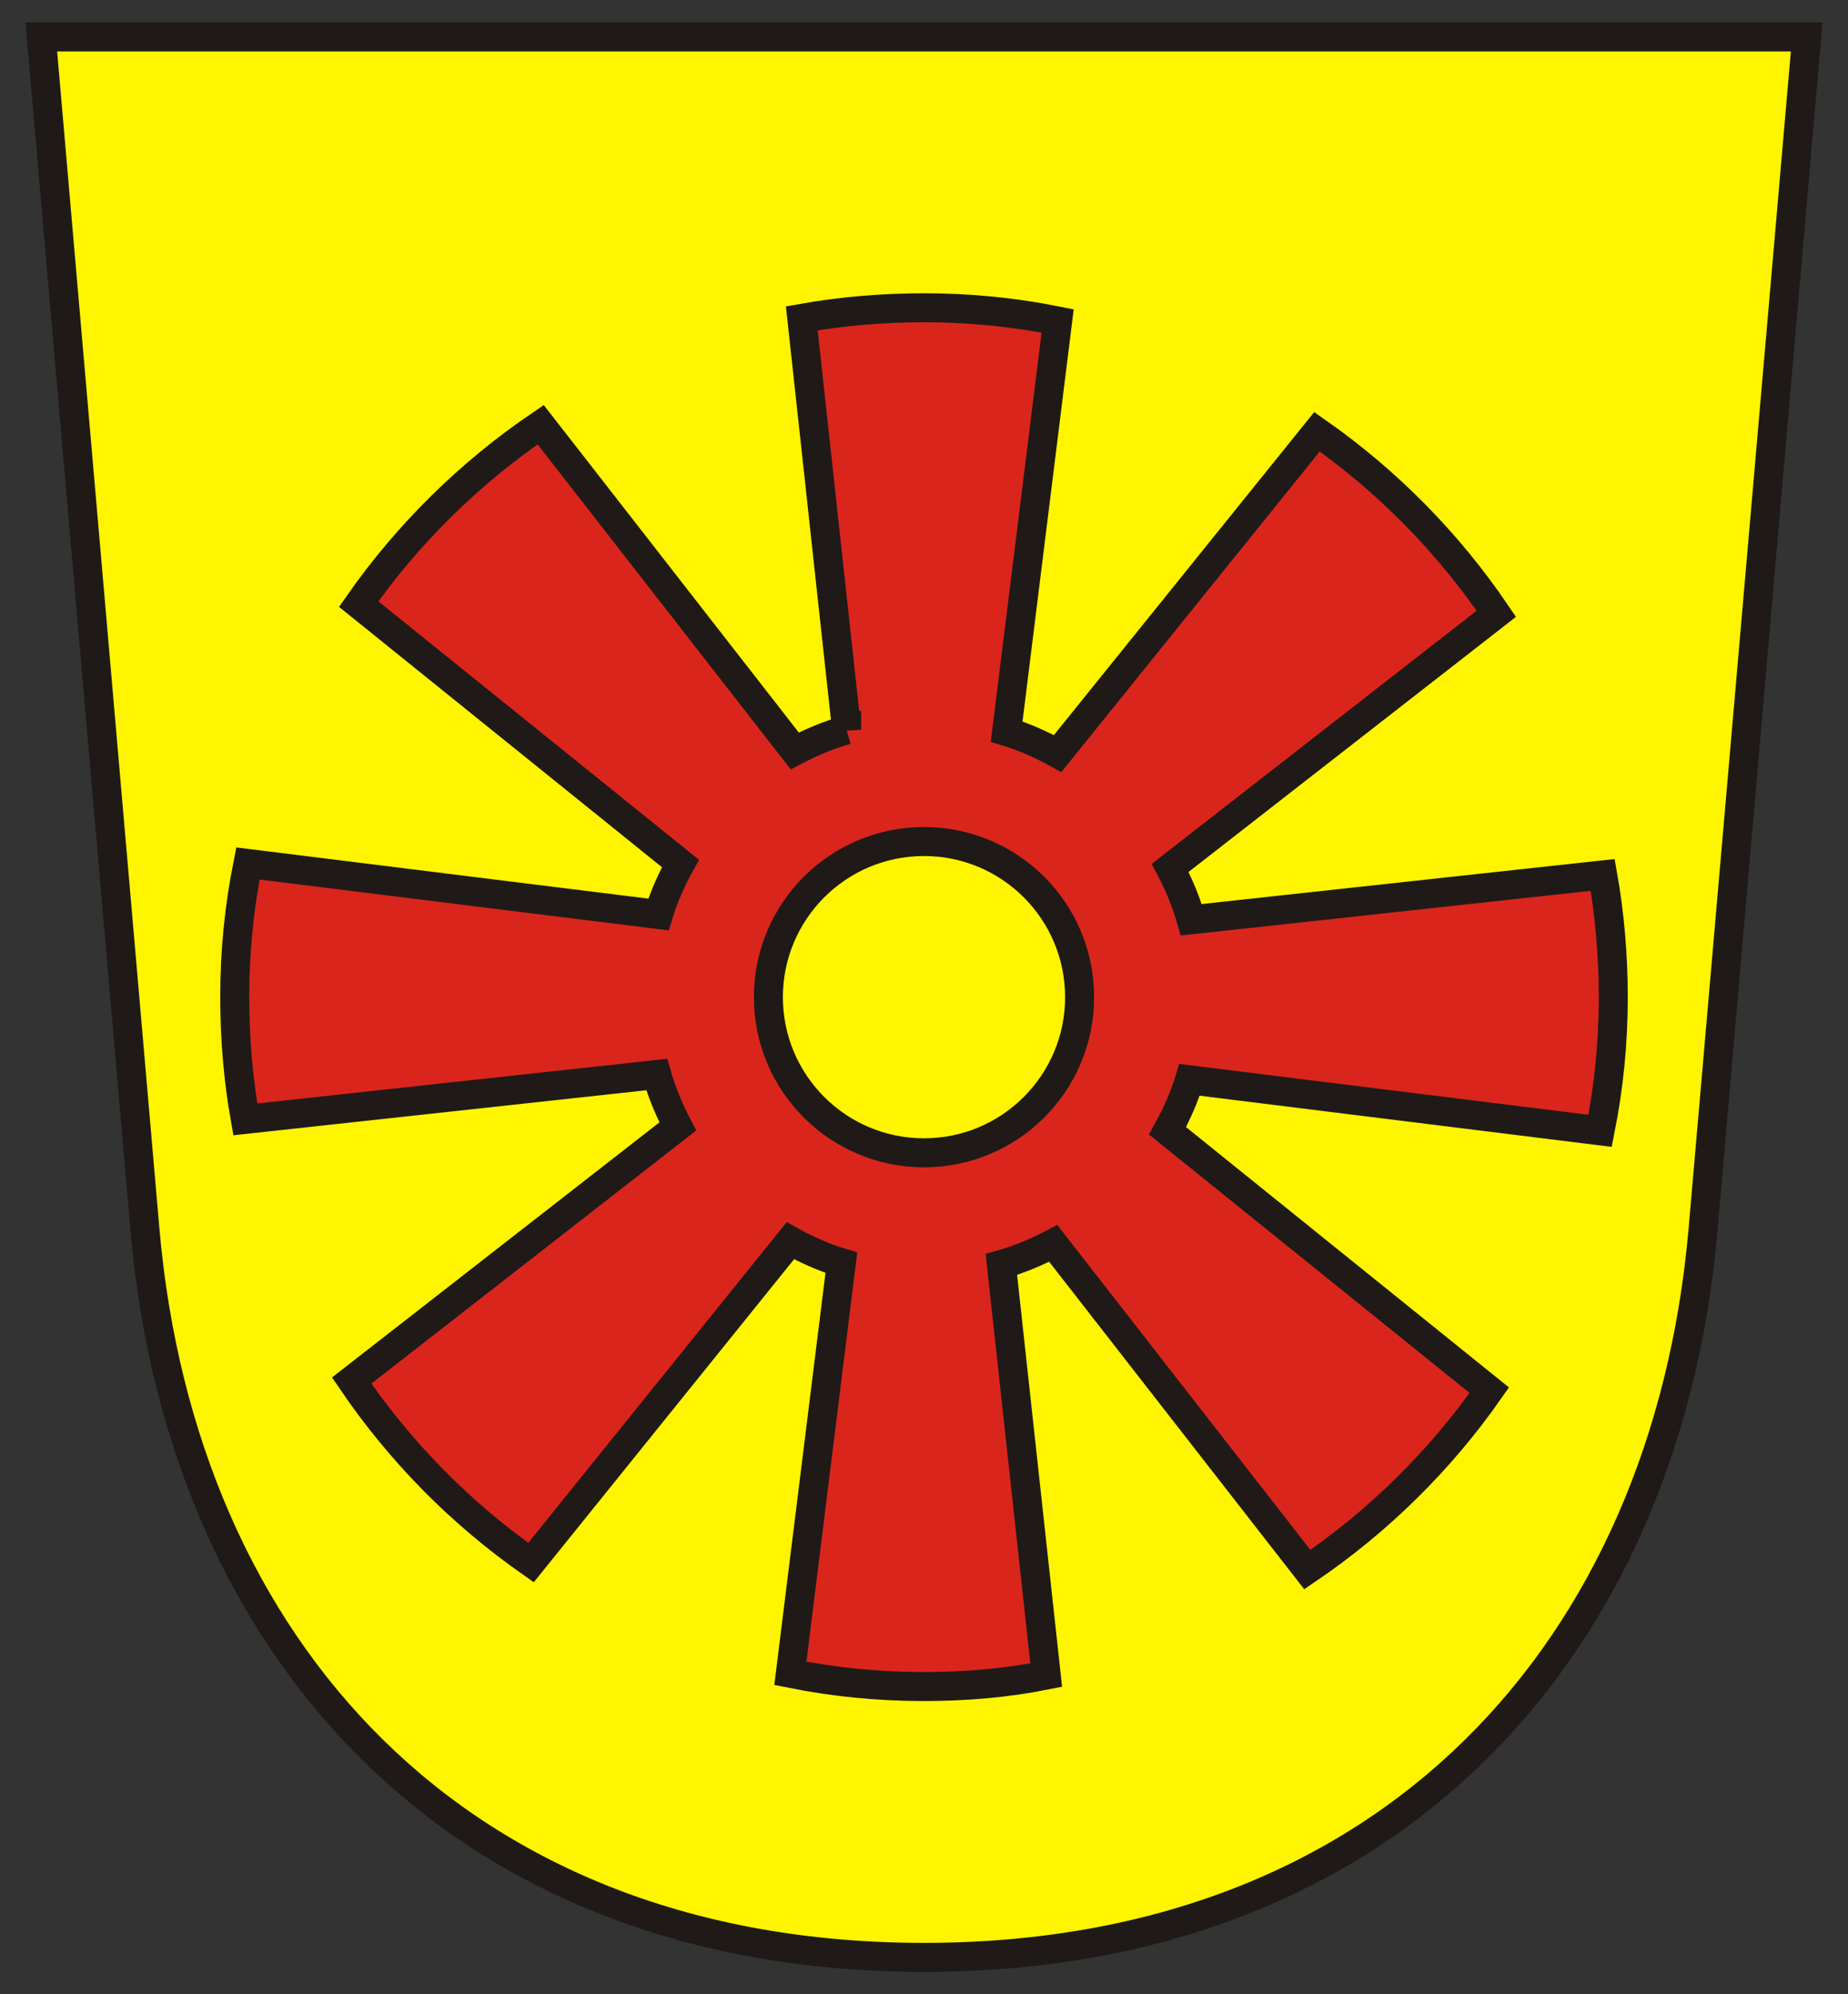
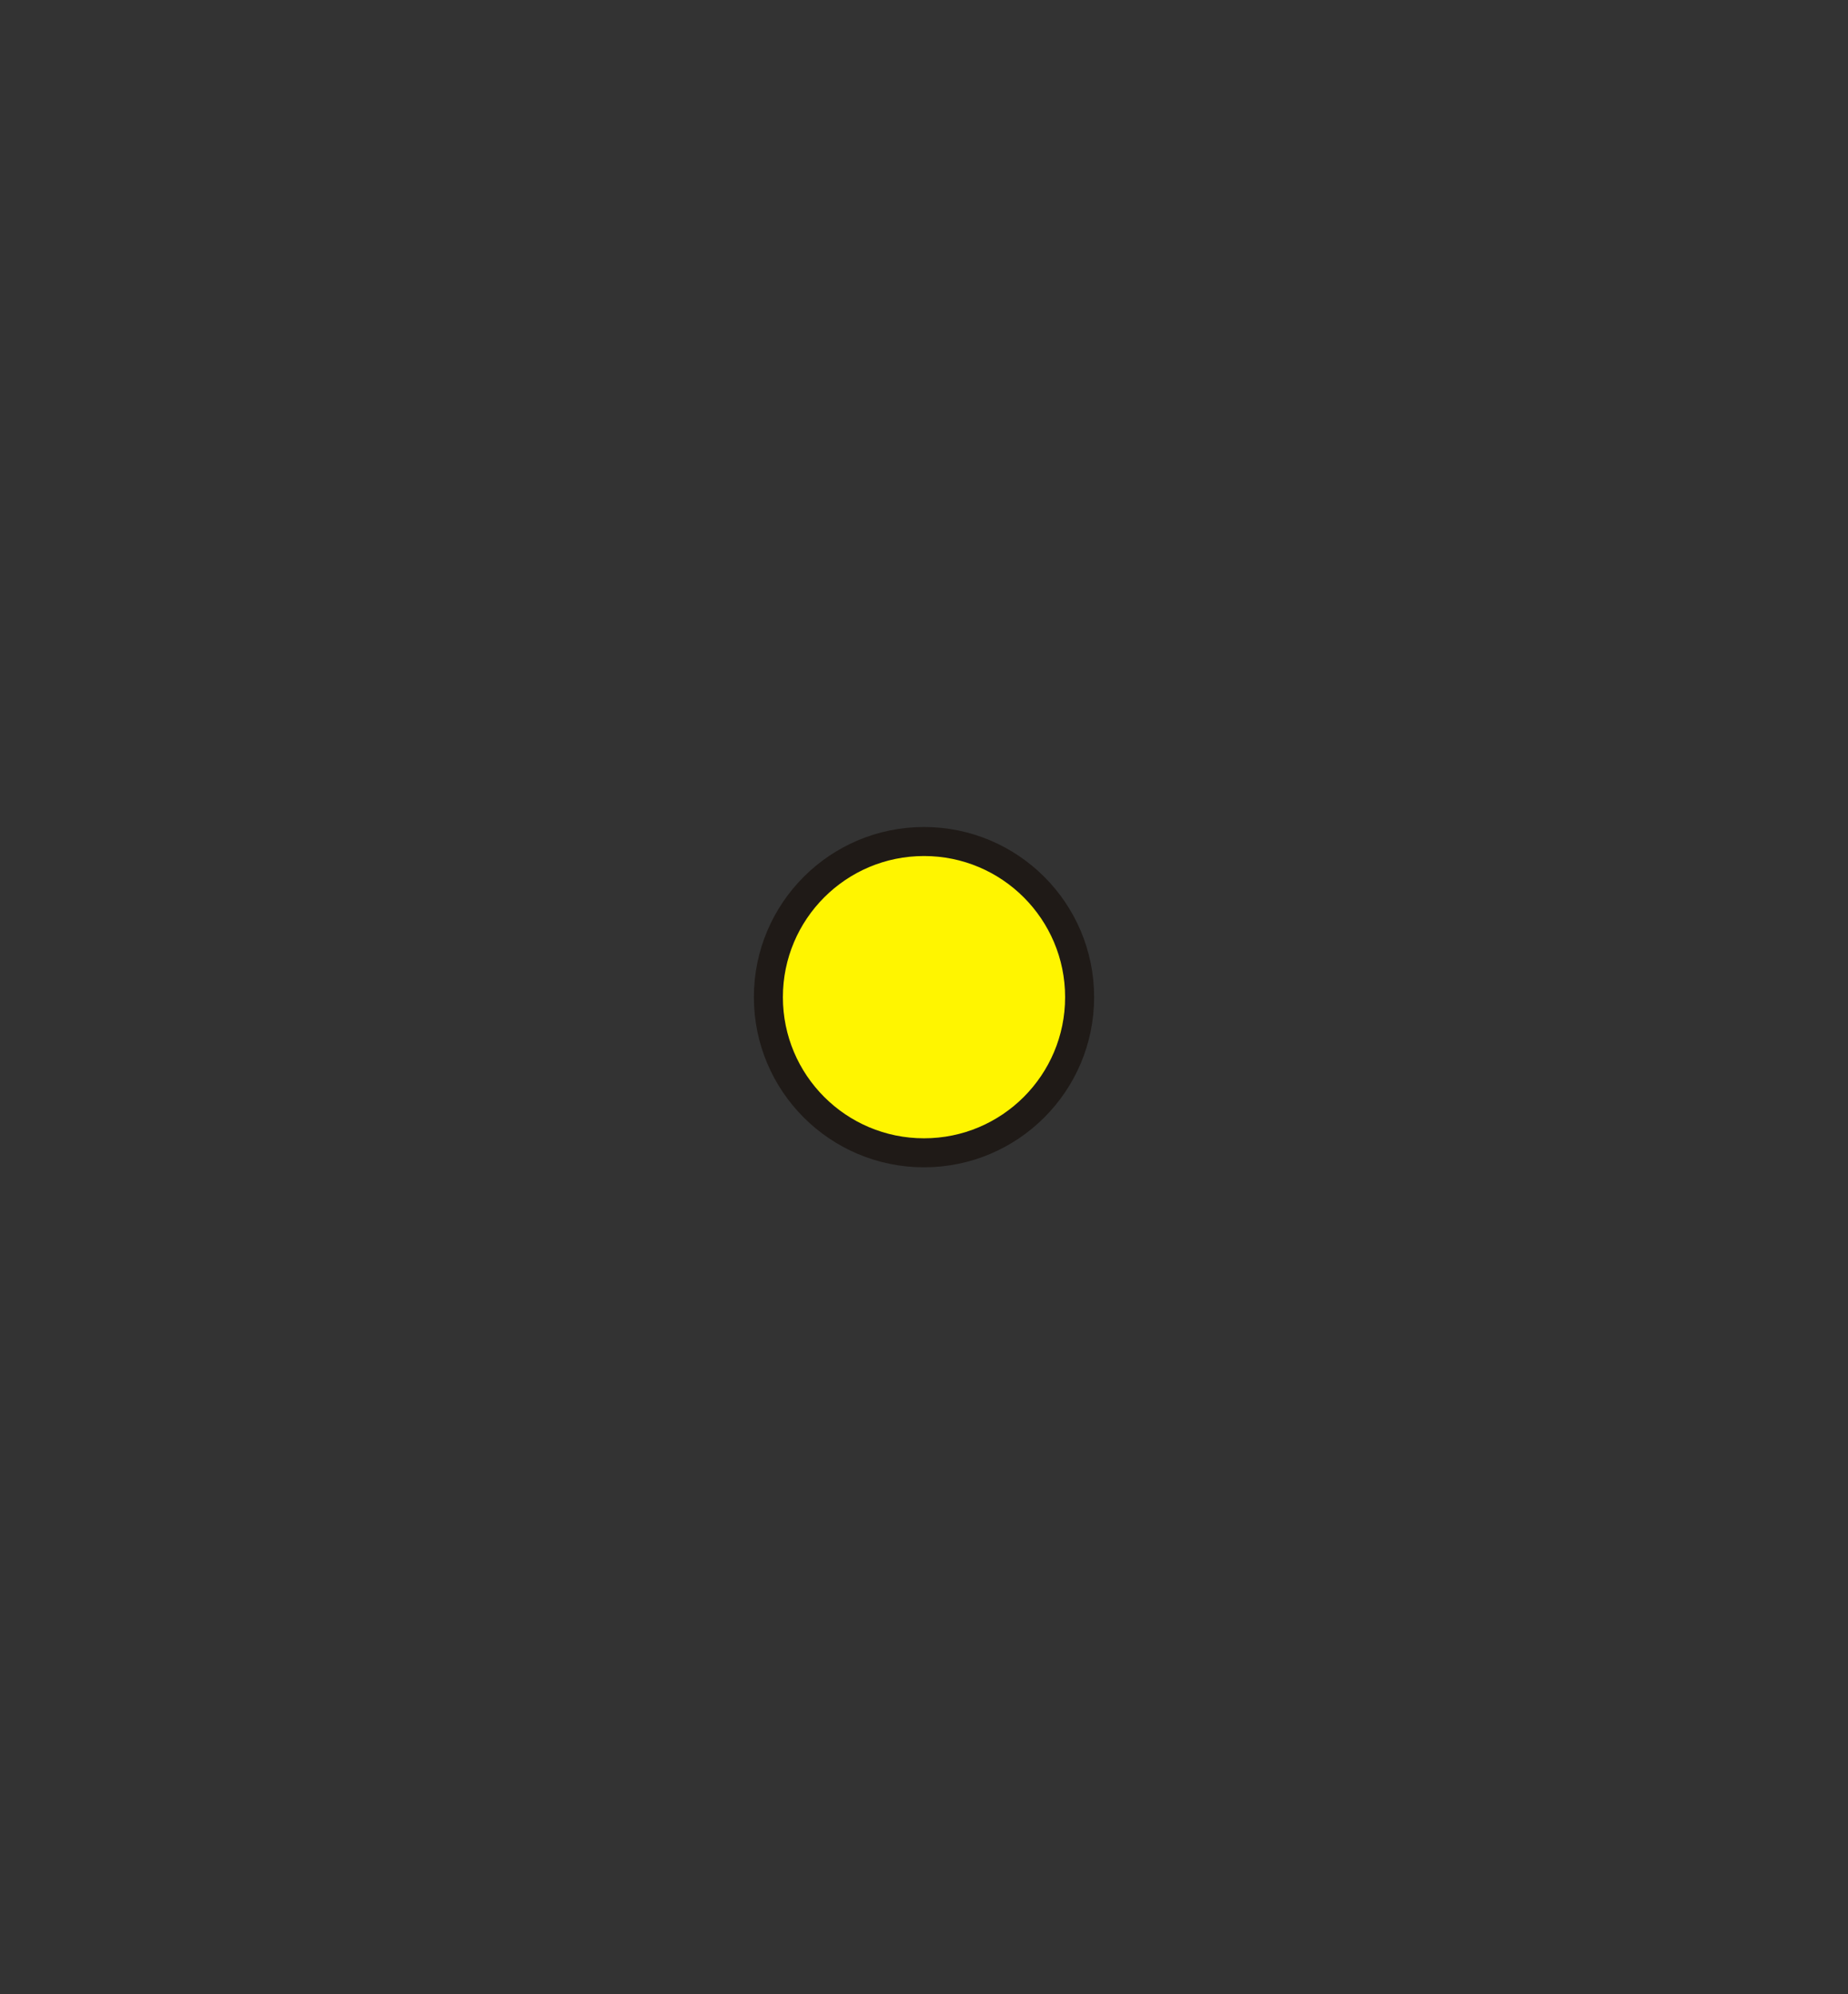
<svg xmlns="http://www.w3.org/2000/svg" xml:space="preserve" width="2102px" height="2268px" style="shape-rendering:geometricPrecision; text-rendering:geometricPrecision; image-rendering:optimizeQuality; fill-rule:evenodd" viewBox="0 0 2102 2268">
  <rect x="0" y="0" width="2102" height="2268" fill="#333333" stroke="none" />
  <defs>
    <style type="text/css">
   
    .str0 {stroke:#1F1A17;stroke-width:33}
    .fil1 {fill:#DA251D}
    .fil0 {fill:#FFF500}
   
  </style>
  </defs>
  <g id="Ebene 1">
    <g>
-       <path class="fil0 str0" d="M47 42l2008 0 -118 1358c-42,474 -355,826 -886,826 -531,0 -844,-352 -886,-826l-118 -1358z" />
-       <path class="fil1 str0" d="M963 830l-51 -468c45,-8 92,-12 139,-12 52,0 102,5 152,15l-58 467c20,6 40,15 58,25l295 -366c80,56 149,126 204,207l-371 289c10,19 18,38 24,59l468 -51c8,45 12,92 12,139 0,52 -5,102 -15,152l-467 -58c-6,20 -15,40 -25,58l366 295c-56,80 -126,149 -207,204l-289 -371c-19,10 -38,18 -59,24l51 467c-45,9 -92,13 -139,13 -52,0 -102,-5 -152,-15l58 -467c-20,-6 -40,-15 -58,-25l-295 366c-80,-56 -149,-126 -204,-207l371 -289c-10,-19 -18,-38 -24,-59l-468 51c-8,-45 -12,-92 -12,-139 0,-52 5,-102 15,-152l467 58c6,-20 15,-40 25,-58l-366 -295c56,-80 126,-149 207,-204l289 371c19,-10 38,-18 59,-24zm88 138c92,0 166,74 166,166 0,92 -74,166 -166,166 -92,0 -166,-74 -166,-166 0,-92 74,-166 166,-166z" />
      <circle class="fil0 str0" cx="1051" cy="1134" r="177" />
    </g>
  </g>
</svg>